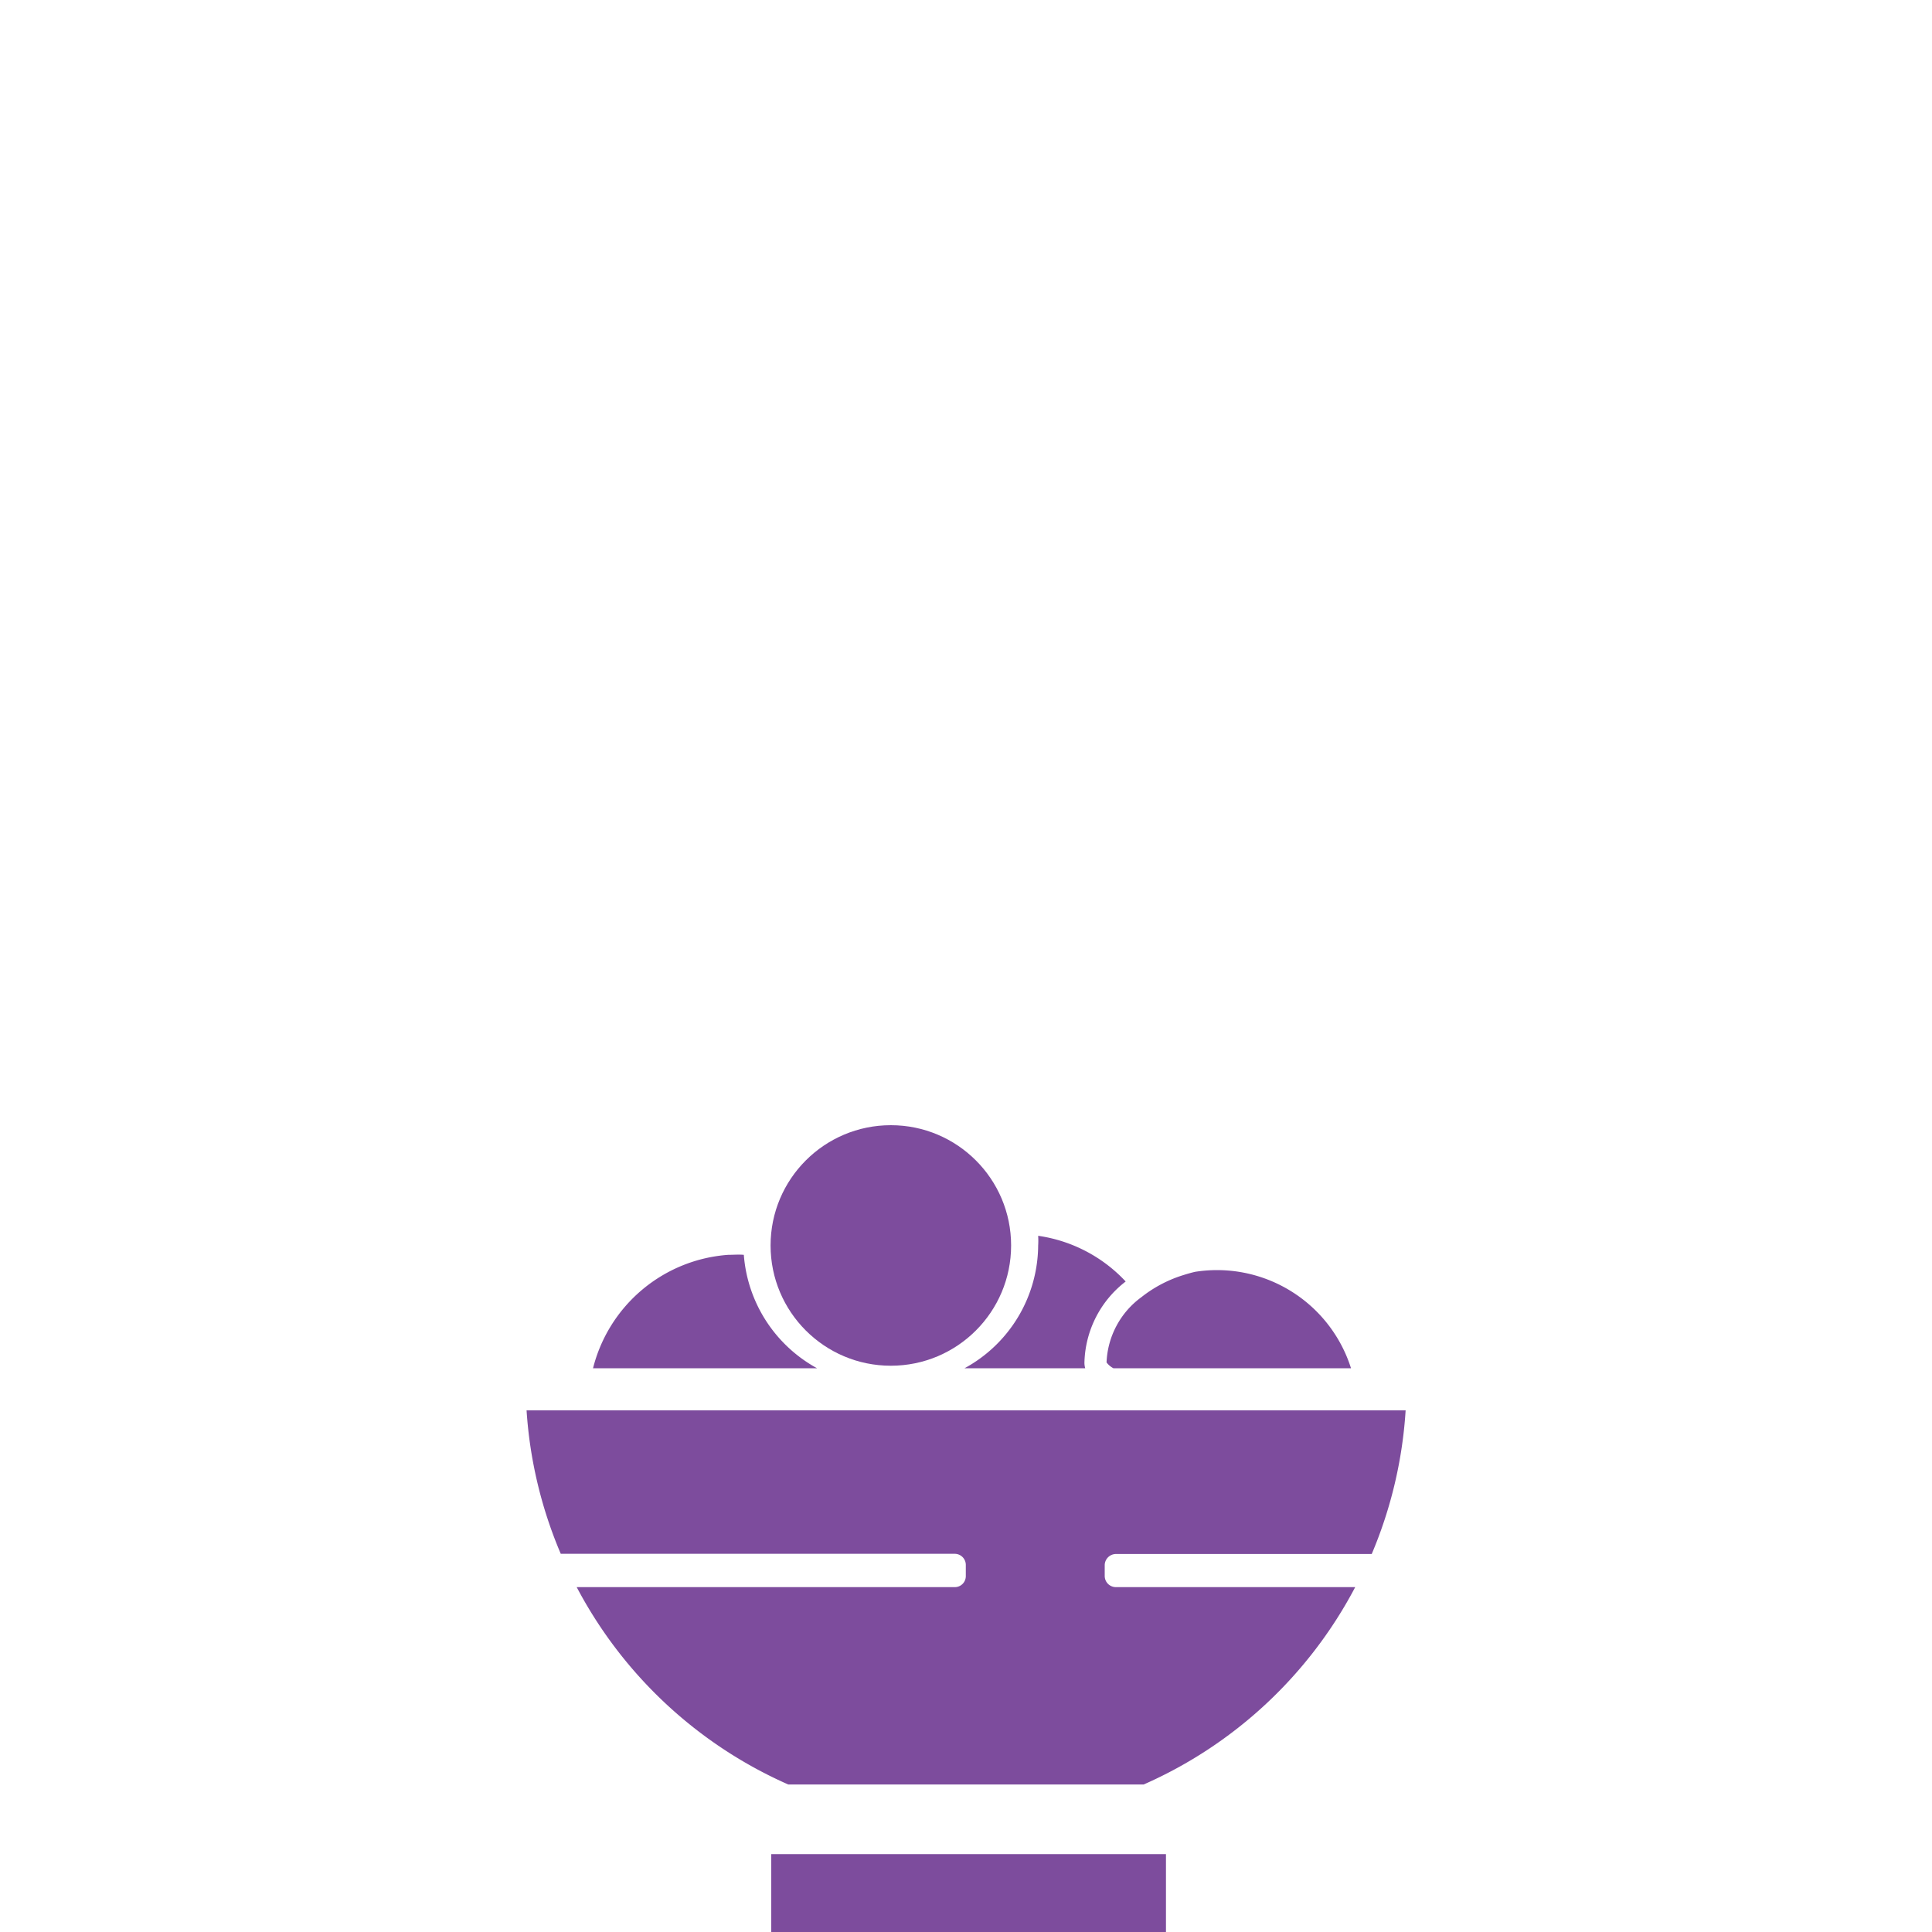
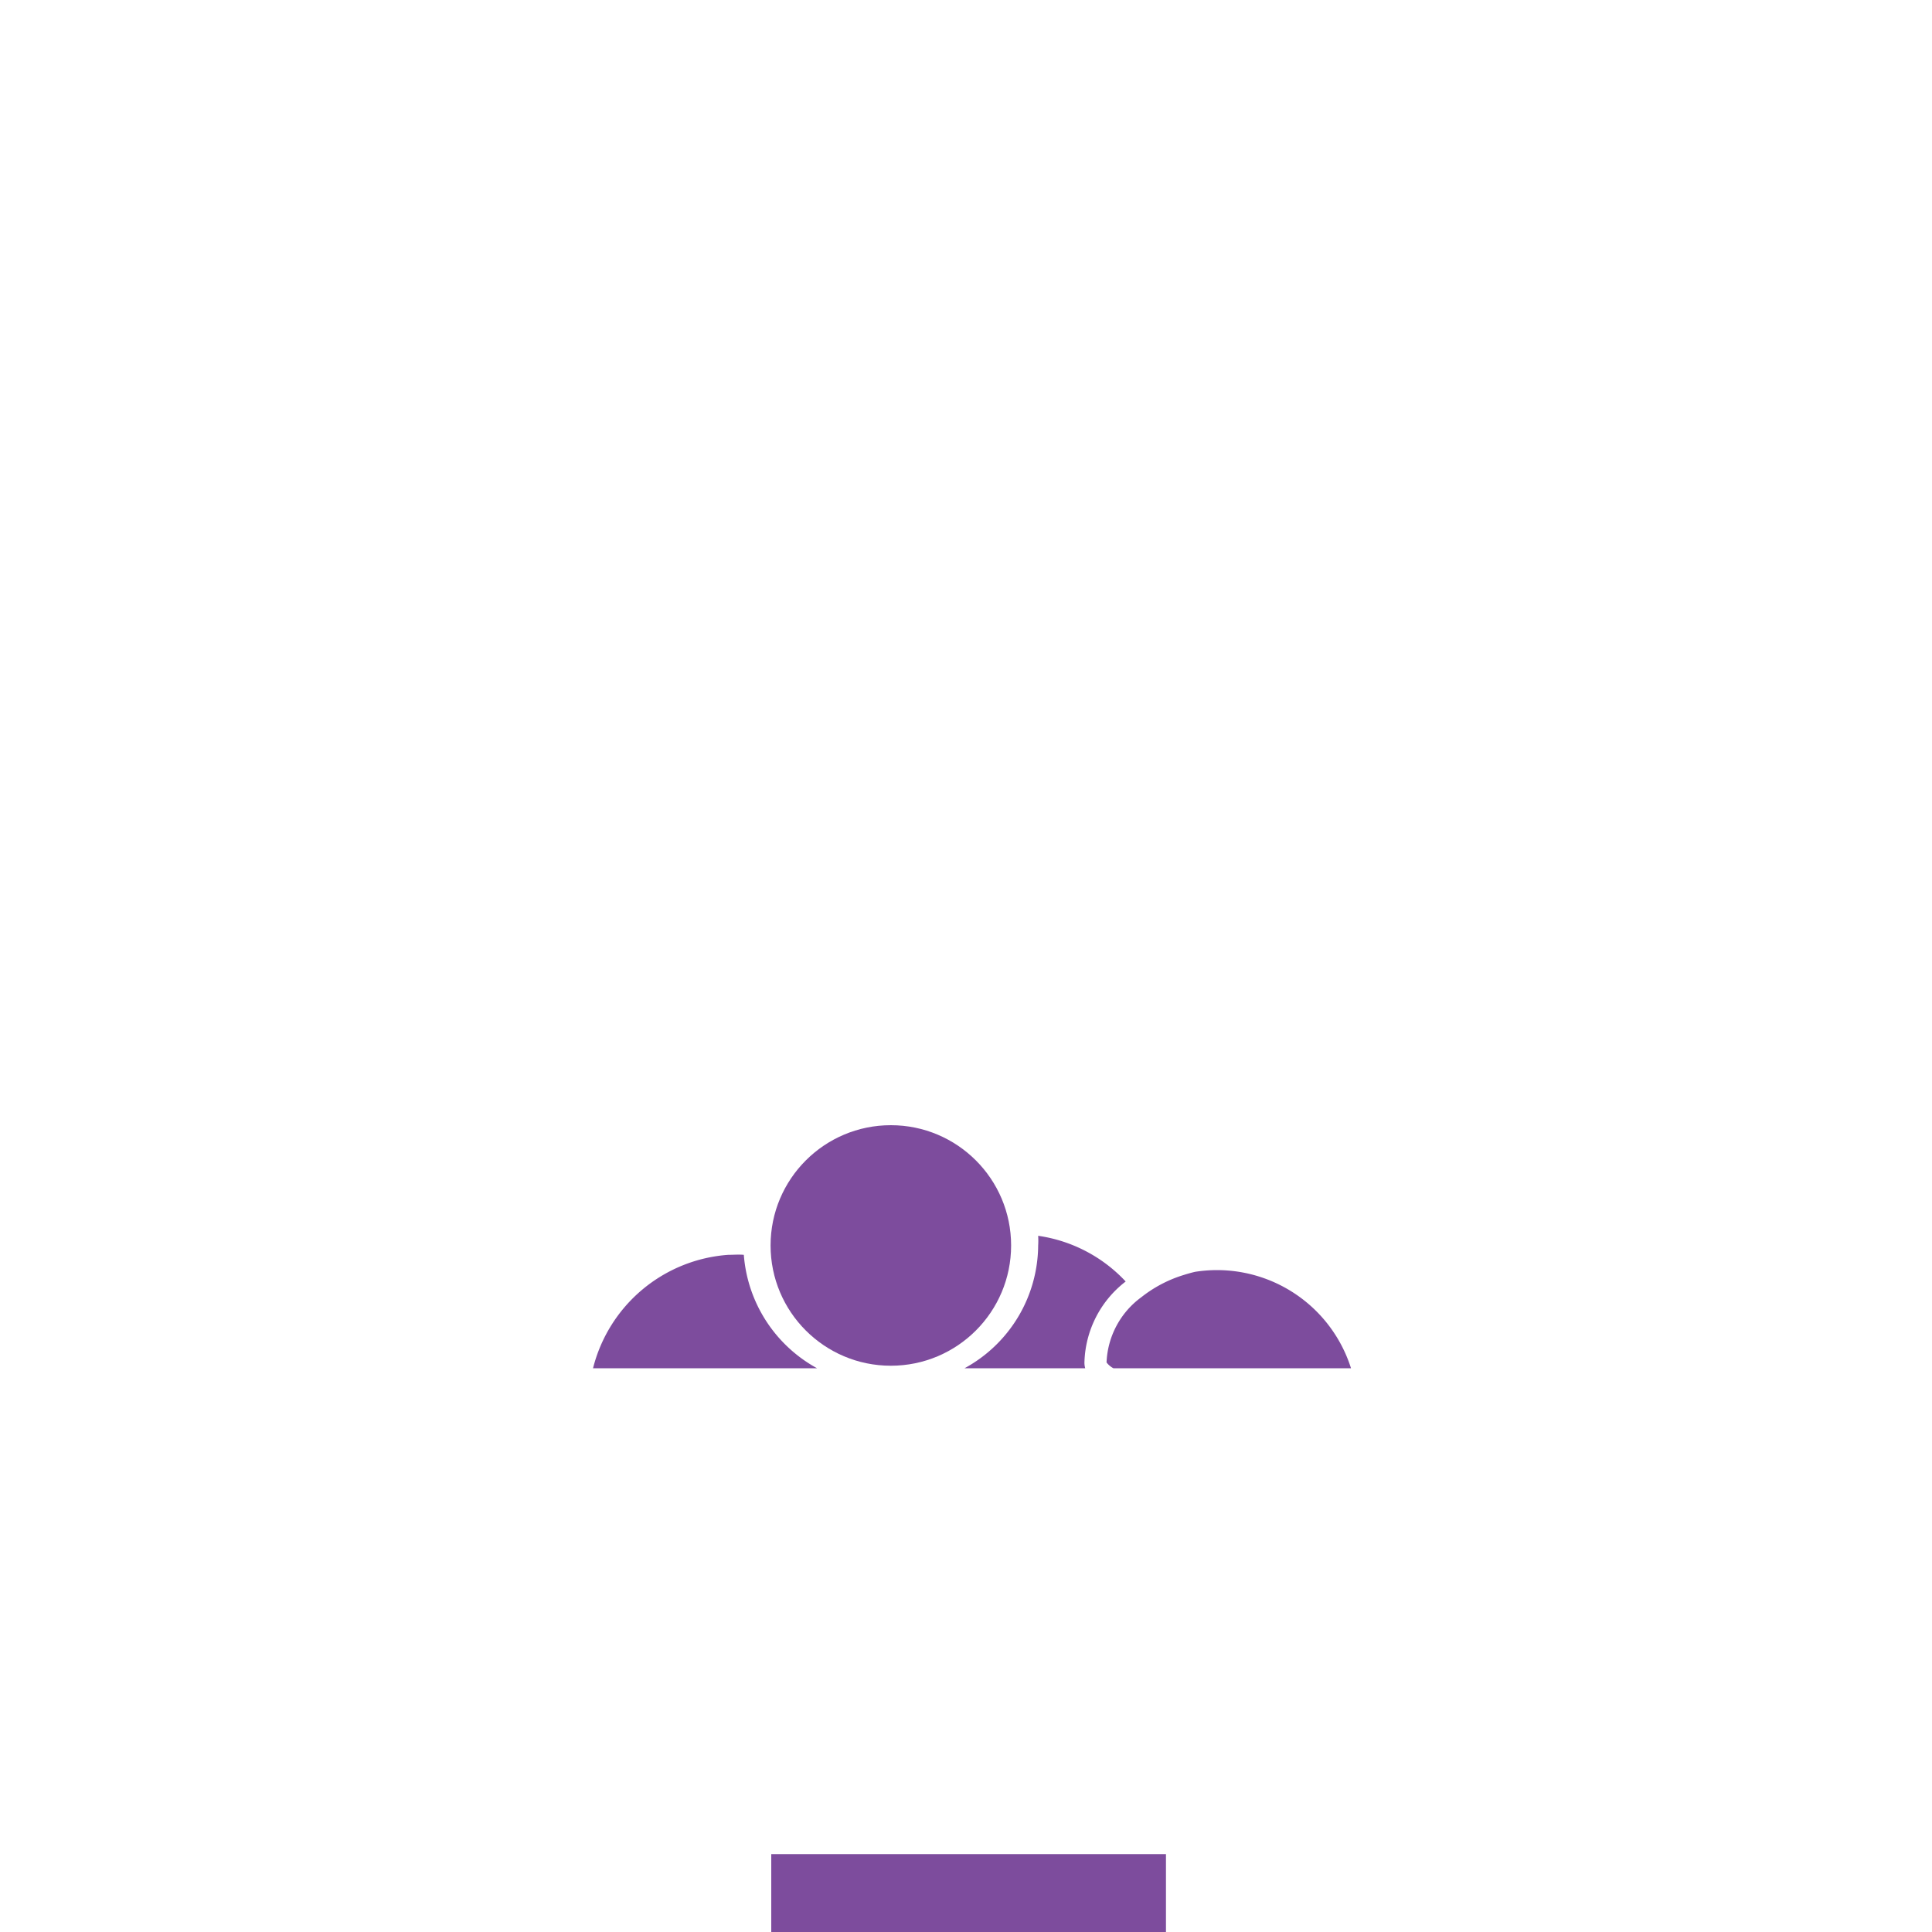
<svg xmlns="http://www.w3.org/2000/svg" id="Layer_2" data-name="Layer 2" width="200" height="200" viewBox="0 0 200 200">
  <g id="Layer_2-2" data-name="Layer 2">
    <rect id="Rectangle_852" data-name="Rectangle 852" width="200" height="200" fill="none" />
    <g id="Group_6419" data-name="Group 6419">
      <g id="noun_Mashed_Potatoes_114345" data-name="noun Mashed Potatoes 114345">
-         <path id="Path_1027" data-name="Path 1027" d="M114.36,162v1.15a1.16,1.16,0,0,0,1.16,1.15h24.77a45.41,45.41,0,0,1-21.9,20.43H81.6A45.54,45.54,0,0,1,59.7,164.3H98.83a1.14,1.14,0,0,0,1.15-1.15V162a1.15,1.15,0,0,0-1.15-1.15H58.05A45.35,45.35,0,0,1,54.51,146h91A45.35,45.35,0,0,1,142,160.87H115.52a1.17,1.17,0,0,0-1.16,1.13Z" fill="#7d4c9d" />
        <path id="Path_1028" data-name="Path 1028" d="M84.58,141.64H61.39a15.58,15.58,0,0,1,14-11.74c.53,0,1.08-.05,1.61,0A14.65,14.65,0,0,0,84.58,141.64Z" fill="#7d4c9d" />
        <path id="Path_1029" data-name="Path 1029" d="M112.26,141.07a2.12,2.12,0,0,0,.08.57H99.85a14.57,14.57,0,0,0,7.62-12.71,7.78,7.78,0,0,0,0-1,15.37,15.37,0,0,1,9.06,4.73,10.91,10.91,0,0,0-4.27,8.41Z" fill="#7d4c9d" />
        <path id="Path_1030" data-name="Path 1030" d="M139.85,141.64H115.26a2.14,2.14,0,0,1-.71-.6,8.79,8.79,0,0,1,3.61-6.76,13.381,13.381,0,0,1,4.14-2.22c.47-.15.93-.29,1.41-.4a14.55,14.55,0,0,1,16.13,9.93A.09.09,0,0,1,139.85,141.64Z" fill="#7d4c9d" />
      </g>
      <rect id="Rectangle_794" data-name="Rectangle 794" width="40.86" height="8.06" transform="translate(79.84 191.94)" fill="#7d4c9d" />
      <circle id="Ellipse_82" data-name="Ellipse 82" cx="12.45" cy="12.45" r="12.45" transform="translate(79.77 116.48)" fill="#7d4c9d" />
    </g>
  </g>
</svg>